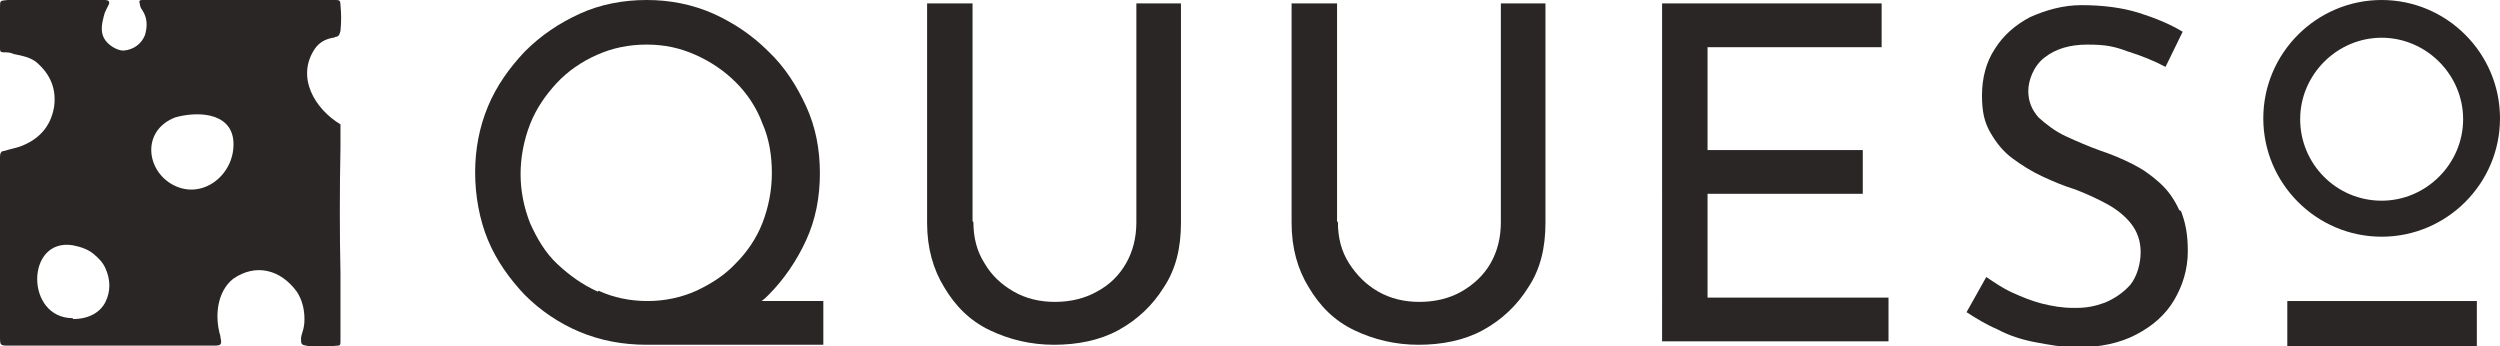
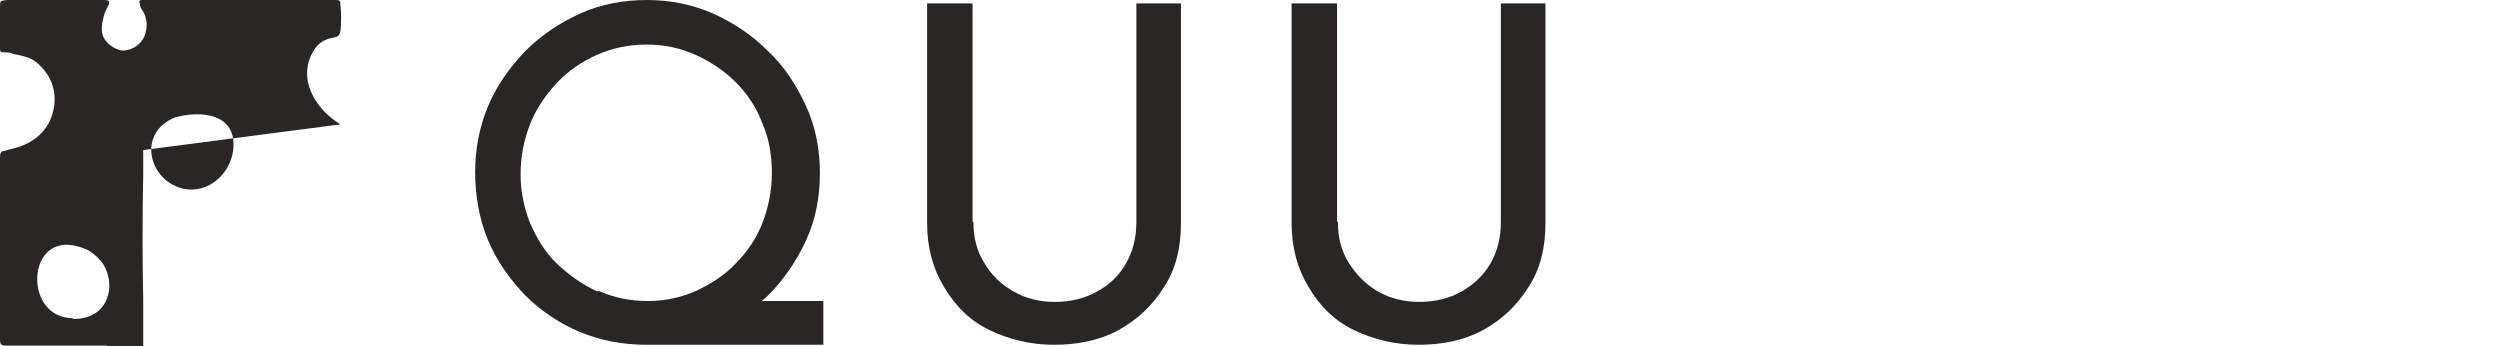
<svg xmlns="http://www.w3.org/2000/svg" viewBox="0 0 291.5 40.4" version="1.1" id="Capa_2">
  <defs>
    <style>
      .st0 {
        fill: #2b2626;
      }
    </style>
  </defs>
  <g id="Capa_1-2">
    <path d="M88.8,35.1c.3-.2.6-.5.8-.7,1.8-1.8,3.3-4,4.4-6.4,1.1-2.4,1.6-5,1.6-7.8s-.5-5.4-1.6-7.8c-1.1-2.4-2.5-4.6-4.4-6.4-1.9-1.9-4-3.3-6.4-4.4C80.7.5,78.1,0,75.4,0s-5.4.5-7.8,1.6c-2.4,1.1-4.5,2.5-6.4,4.4-1.8,1.9-3.3,4-4.3,6.4-1,2.4-1.5,5-1.5,7.7s.5,5.5,1.5,7.9,2.5,4.5,4.3,6.4c1.8,1.8,4,3.3,6.4,4.3,2.4,1,5,1.5,7.8,1.5h20.6v-5.1h-7.2ZM69.7,34c-1.8-.8-3.3-1.9-4.7-3.2s-2.4-3-3.2-4.8c-.7-1.8-1.1-3.7-1.1-5.7s.4-4,1.1-5.8c.7-1.8,1.8-3.4,3.1-4.8,1.3-1.4,2.9-2.5,4.7-3.3s3.7-1.2,5.8-1.2,3.9.4,5.7,1.2,3.4,1.9,4.7,3.2,2.4,2.9,3.1,4.8c.8,1.8,1.1,3.8,1.1,5.8s-.4,4-1.1,5.8-1.8,3.4-3.1,4.7c-1.3,1.4-2.9,2.4-4.6,3.2-1.8.8-3.7,1.2-5.7,1.2s-4-.4-5.7-1.2Z" class="st0" />
    <path d="M113.5,25.9c0,1.8.4,3.4,1.3,4.8.8,1.4,2,2.5,3.4,3.3,1.4.8,3,1.2,4.8,1.2s3.5-.4,4.9-1.2c1.5-.8,2.6-1.9,3.4-3.3.8-1.4,1.2-3,1.2-4.8V.4h5.2v25.6c0,2.9-.6,5.4-2,7.5-1.3,2.1-3.1,3.8-5.3,5-2.2,1.2-4.8,1.7-7.5,1.7s-5.2-.6-7.5-1.7-4-2.8-5.3-5c-1.3-2.1-2-4.6-2-7.5V.4h5.3v25.4h0Z" class="st0" />
    <path d="M156,25.9c0,1.8.4,3.4,1.3,4.8.9,1.4,2,2.5,3.4,3.3,1.4.8,3,1.2,4.8,1.2s3.5-.4,4.9-1.2,2.6-1.9,3.4-3.3c.8-1.4,1.2-3,1.2-4.8V.4h5.2v25.6c0,2.9-.6,5.4-2,7.5-1.3,2.1-3.1,3.8-5.3,5-2.2,1.2-4.8,1.7-7.5,1.7s-5.2-.6-7.5-1.7-4-2.8-5.3-5c-1.3-2.1-2-4.6-2-7.5V.4h5.3v25.4h0Z" class="st0" />
-     <path d="M193.8.4h25.6v5.1h-20.3v12h18.1v5.1h-18.1v12.1h21.1v5.1h-26.4V.4Z" class="st0" />
-     <rect height="5.3" width="22.1" y="35.1" x="266.7" class="st0" />
-     <path d="M277.7,0C270.1,0,263.9,6.2,263.9,13.8s6.2,13.8,13.8,13.8,13.8-6.2,13.8-13.8S285.3,0,277.7,0ZM277.7,23.4c-5.3,0-9.5-4.3-9.5-9.5s4.3-9.5,9.5-9.5,9.5,4.3,9.5,9.5-4.3,9.5-9.5,9.5Z" class="st0" />
-     <path d="M254.1,24.5c-.6-1.3-1.3-2.3-2.3-3.2-1-.9-2-1.6-3.2-2.2-1.2-.6-2.4-1.1-3.6-1.5-1.4-.5-2.8-1.1-4.1-1.7-1.3-.6-2.3-1.4-3.2-2.2-.8-.9-1.2-1.9-1.2-3.1s.6-2.9,1.9-3.9,2.9-1.5,5-1.5,3.1.2,4.7.8c1.6.5,3.1,1.1,4.4,1.8l2-4.1c-1.5-.9-3.2-1.6-5.1-2.2-1.9-.6-4.2-.9-6.7-.9-2.2,0-4.2.6-6,1.4-1.7.9-3.1,2.1-4.1,3.7-1,1.5-1.5,3.4-1.5,5.4s.3,3.2,1,4.4,1.5,2.2,2.6,3c1.1.8,2.2,1.5,3.5,2.1s2.5,1.1,3.8,1.5c1.3.5,2.6,1.1,3.7,1.7s2.1,1.4,2.8,2.3,1.1,2,1.1,3.3-.4,2.8-1.2,3.8c-.8.9-1.8,1.6-3,2.1-1.1.4-2.1.6-3.3.6-.1,0-.3,0-.4,0-1.2,0-2.4-.2-3.6-.5s-2.4-.8-3.5-1.3-2.1-1.2-3-1.8l-2.3,4.1c1.1.7,2.2,1.4,3.6,2,1.3.7,2.8,1.2,4.4,1.5s3.2.6,4.9.6c2.7,0,5-.5,6.9-1.5s3.4-2.3,4.4-4c1-1.7,1.6-3.6,1.6-5.7s-.3-3.4-.8-4.7h0Z" class="st0" />
-     <path d="M39.7,14.5c-3-1.8-5.2-5.5-3-8.8.5-.7,1.1-1.1,2.1-1.3.1,0,.2,0,.3-.1.4,0,.5-.3.6-.7.1-1,.1-2,0-3C39.7.1,39.6,0,39.2,0c-3.8,0-7.7,0-11.5,0-3.5,0-6.9,0-10.4,0s-.5,0-.7,0c-.4,0-.4.2-.3.4,0,.3.1.5.3.8.6.9.6,1.9.3,2.9-.4,1-1.3,1.7-2.5,1.8-.8,0-1.9-.7-2.3-1.5-.4-.8-.2-1.7,0-2.5.1-.5.4-1,.6-1.4C12.8.2,12.7,0,12.2,0,8.4,0,4.7,0,.9,0,0,.1,0,0,0,.9s0,.4,0,.6c0,1.4,0,2.8,0,4.2,0,.3.1.4.4.4.4,0,.8,0,1.2.2,1,.2,2,.4,2.7,1,1.6,1.4,2.3,3.1,2,5.2-.4,2.3-1.8,3.8-4,4.6-.6.2-1.2.3-1.8.5-.4,0-.5.3-.5.7v20.9c0,1.1,0,1.1,1.1,1.1h11.4c4.1,0,8.3,0,12.4,0,.9,0,1-.1.8-1,0,0,0,0,0-.1-.7-2.3-.4-5.2,1.5-6.7,2.6-1.8,5.5-1.1,7.4,1.5.6.9.9,2,.9,3.2s-.3,1.5-.4,2.2c0,.7,0,.8.6.9,1.2.3,2.4.1,3.7,0,.3,0,.3-.2.3-.5,0-1.8,0-3.7,0-5.6v-2.4c-.1-4.6-.1-9.7,0-14.6,0-.9,0-1.9,0-2.8h0ZM8.5,37.1c-5.6,0-5.5-9.4,0-8.5,1,.2,1.8.5,2.4,1s1.1,1,1.4,1.7c.6,1.3.6,2.7,0,3.9s-1.9,2-3.8,2h0ZM20.4,13.7c2.4-.7,6.4-.7,6.8,2.6.4,4-3.7,7.3-7.3,5.1-2.9-1.8-3.3-6.2.5-7.7" class="st0" />
+     <path d="M39.7,14.5c-3-1.8-5.2-5.5-3-8.8.5-.7,1.1-1.1,2.1-1.3.1,0,.2,0,.3-.1.4,0,.5-.3.6-.7.1-1,.1-2,0-3C39.7.1,39.6,0,39.2,0c-3.8,0-7.7,0-11.5,0-3.5,0-6.9,0-10.4,0s-.5,0-.7,0c-.4,0-.4.2-.3.4,0,.3.1.5.3.8.6.9.6,1.9.3,2.9-.4,1-1.3,1.7-2.5,1.8-.8,0-1.9-.7-2.3-1.5-.4-.8-.2-1.7,0-2.5.1-.5.4-1,.6-1.4C12.8.2,12.7,0,12.2,0,8.4,0,4.7,0,.9,0,0,.1,0,0,0,.9s0,.4,0,.6c0,1.4,0,2.8,0,4.2,0,.3.1.4.4.4.4,0,.8,0,1.2.2,1,.2,2,.4,2.7,1,1.6,1.4,2.3,3.1,2,5.2-.4,2.3-1.8,3.8-4,4.6-.6.2-1.2.3-1.8.5-.4,0-.5.3-.5.7v20.9c0,1.1,0,1.1,1.1,1.1h11.4s-.3,1.5-.4,2.2c0,.7,0,.8.6.9,1.2.3,2.4.1,3.7,0,.3,0,.3-.2.3-.5,0-1.8,0-3.7,0-5.6v-2.4c-.1-4.6-.1-9.7,0-14.6,0-.9,0-1.9,0-2.8h0ZM8.5,37.1c-5.6,0-5.5-9.4,0-8.5,1,.2,1.8.5,2.4,1s1.1,1,1.4,1.7c.6,1.3.6,2.7,0,3.9s-1.9,2-3.8,2h0ZM20.4,13.7c2.4-.7,6.4-.7,6.8,2.6.4,4-3.7,7.3-7.3,5.1-2.9-1.8-3.3-6.2.5-7.7" class="st0" />
  </g>
</svg>